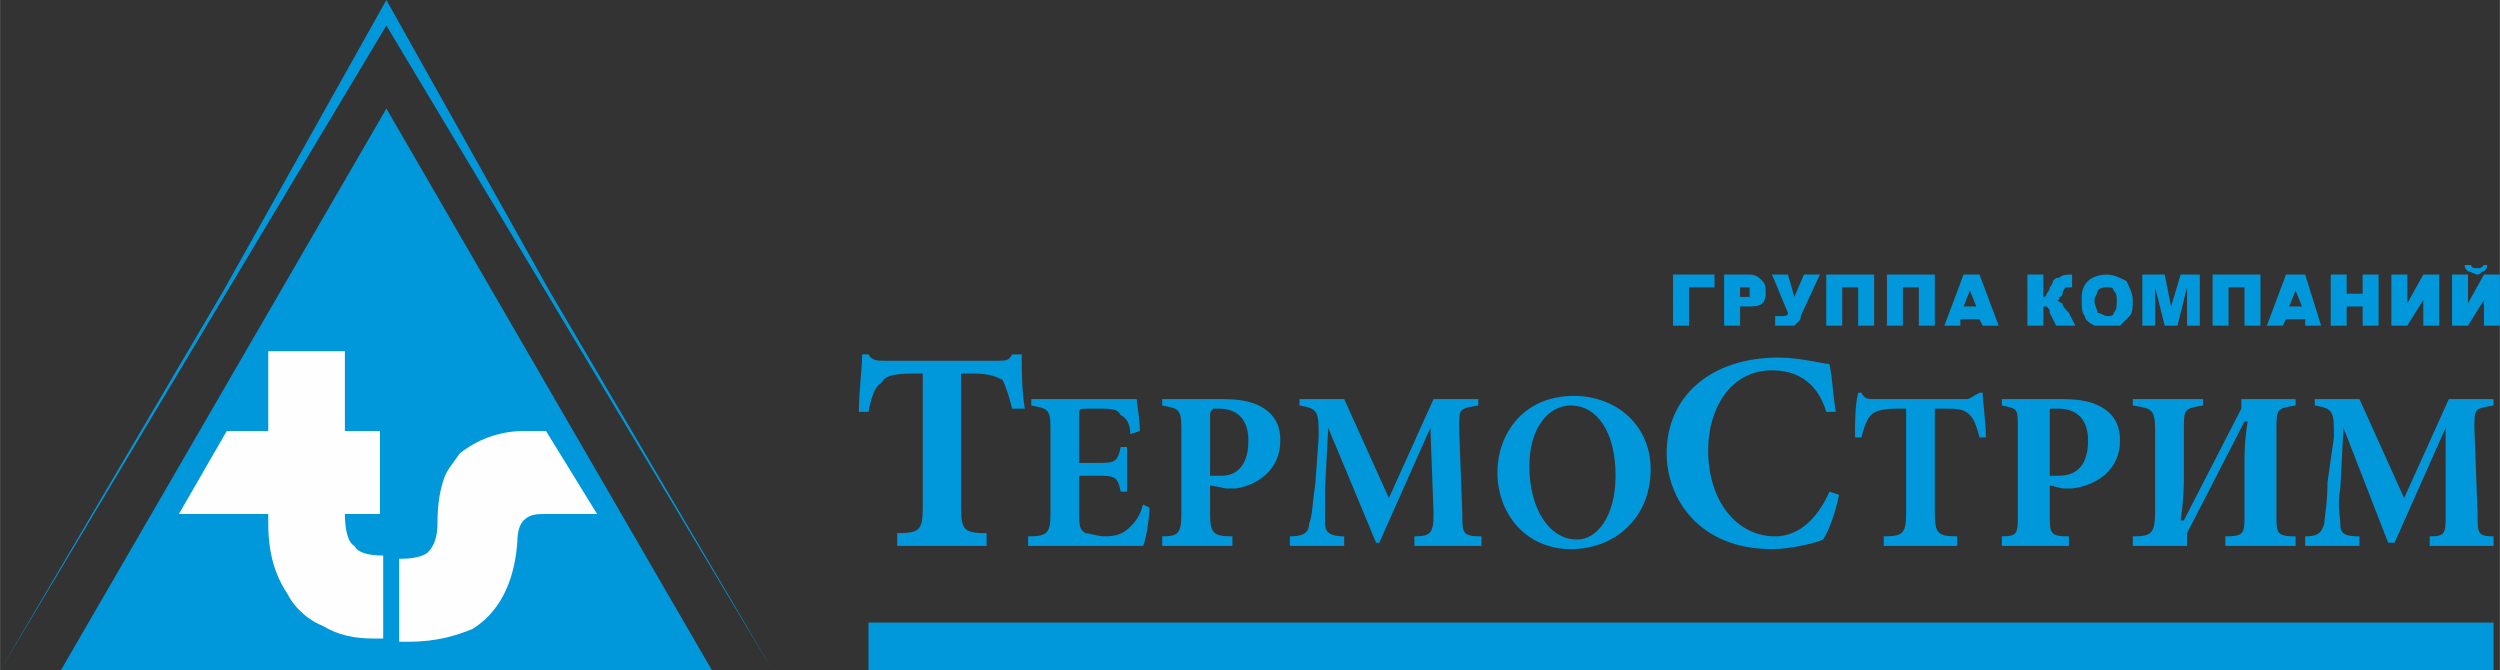
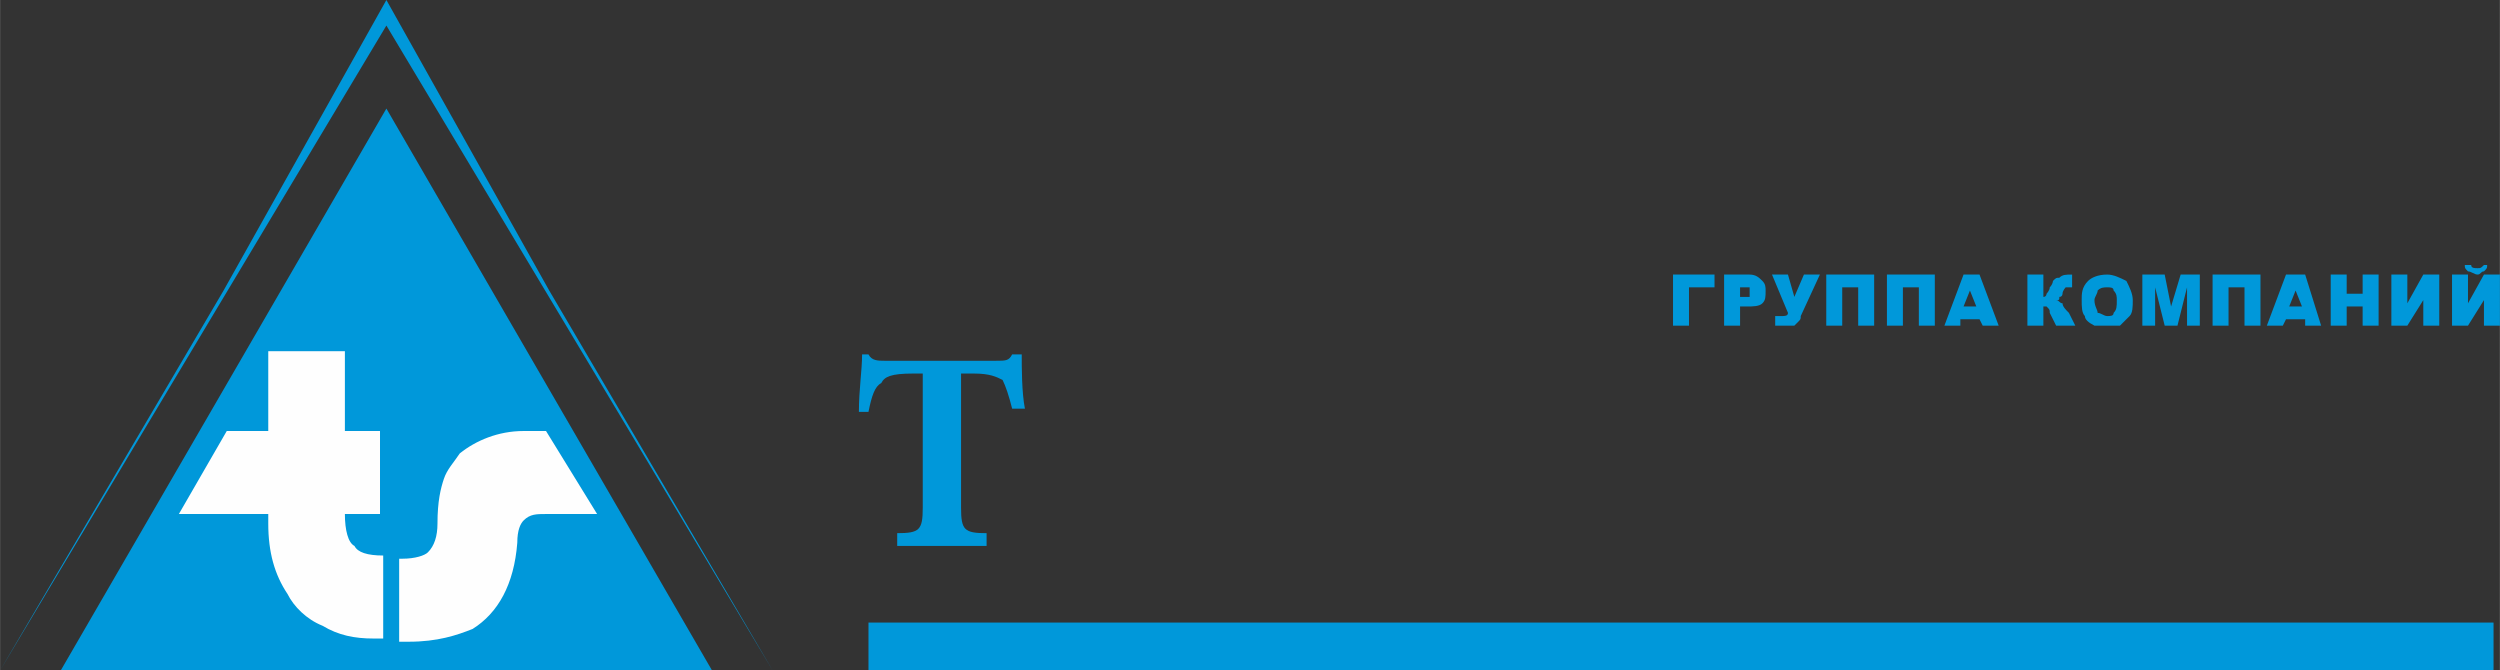
<svg xmlns="http://www.w3.org/2000/svg" xml:space="preserve" width="220px" height="59px" version="1.1" style="shape-rendering:geometricPrecision; text-rendering:geometricPrecision; image-rendering:optimizeQuality; fill-rule:evenodd; clip-rule:evenodd" viewBox="0 0 783 210">
  <rect x="0" y="0" width="783" height="210" fill="#333333" stroke="none" />
  <defs>
    <style type="text/css">
   
    .fil0 {fill:#0098DA}
    .fil1 {fill:#FEFEFE;fill-rule:nonzero}
    .fil2 {fill:#0098DA;fill-rule:nonzero}
   
  </style>
  </defs>
  <g id="Слой_x0020_1">
    <g id="_1117639440">
      <polygon class="fil0" points="121,34 172,122 223,210 121,210 19,210 70,122 " />
      <path class="fil1" d="M108 110l0 25 11 0 0 26 -11 0c0,5 1,9 3,10 1,2 4,3 9,3l0 26c-2,0 -3,0 -3,0 -6,0 -11,-1 -16,-4 -5,-2 -9,-6 -11,-10 -4,-6 -6,-13 -6,-22l0 -3 -28 0 15 -26 13 0 0 -25 24 0zm63 25l16 26c-1,0 -16,0 -16,0 -3,0 -5,0 -7,2 -1,1 -2,3 -2,7 -1,13 -6,22 -14,27 -5,2 -11,4 -20,4l-3 0 0 -26 1 0c4,0 7,-1 8,-2 2,-2 3,-5 3,-9 0,-7 1,-11 2,-14 1,-3 3,-5 5,-8 5,-4 12,-7 20,-7l7 0z" />
      <polygon class="fil0" points="121,0 172,91 242,210 121,8 0,210 70,91 " />
      <g>
-         <path class="fil2" d="M358 158c-1,4 -3,6 -4,7 -2,2 -4,3 -8,3 -2,0 -5,-1 -6,-1 -2,-1 -2,-3 -2,-6l0 -12 5 0c6,0 7,0 8,5l2 0 0 -14 -2 0c-1,5 -2,5 -8,5l-5 0 0 -15c0,-2 0,-2 3,-2l3 0c4,0 6,0 7,2 2,1 3,3 3,6l3 -1c0,-4 -1,-9 -1,-10l-33 0 0 2c5,1 6,1 6,7l0 27c0,6 -1,7 -7,7l0 3 36 0c1,-2 2,-9 2,-12l-2 -1zm6 -33l0 2c5,1 6,1 6,7l0 27c0,6 -1,7 -6,7l0 3 22 0 0 -3c-6,0 -7,-1 -7,-7l0 -9 5 1c0,0 2,0 3,0 7,-1 14,-6 14,-15 0,-5 -2,-8 -5,-10 -3,-2 -7,-3 -13,-3l-19 0zm15 6c0,-2 0,-2 1,-3 0,0 1,0 2,0 4,0 9,2 9,10 0,10 -6,11 -8,11 -2,0 -3,0 -4,0l0 -18zm85 40l0 -3c-6,0 -6,-1 -6,-7l-1 -27c0,-6 0,-6 6,-7l0 -2 -14 0 -14 31 -14 -31 -14 0 0 2c6,1 6,2 6,10l-1 14c-1,7 -1,11 -2,13 0,3 -2,4 -6,4l0 3 17 0 0 -3c-4,0 -6,-1 -6,-4 0,-2 0,-6 0,-11l1 -19 0 0 15 36 1 0 16 -36 0 0 1 27c0,6 -1,7 -6,7l0 3 21 0zm29 -47c-16,0 -24,12 -24,24 0,13 9,24 23,24 14,0 25,-10 25,-25 0,-14 -11,-23 -24,-23l0 0zm-1 3c8,0 14,8 14,22 0,13 -6,20 -12,20 -9,0 -15,-10 -15,-23 0,-12 6,-19 13,-19l0 0zm130 10c0,-5 -1,-11 -1,-14l-1 0c-2,1 -3,2 -4,2l-29 0c-2,0 -3,0 -4,-2l-1 0c-1,4 -1,9 -1,14l2 0c1,-4 2,-6 3,-7 1,-1 3,-2 8,-2l3 0 0 33c0,6 -1,7 -7,7l0 3 23 0 0 -3c-6,0 -7,-1 -7,-7l0 -33 3 0c4,0 6,0 8,2 1,1 2,3 3,7l2 0zm5 -12l0 2c5,1 5,1 5,7l0 27c0,6 0,7 -5,7l0 3 21 0 0 -3c-6,0 -6,-1 -6,-7l0 -9 4 1c1,0 2,0 3,0 8,-1 15,-6 15,-15 0,-5 -2,-8 -5,-10 -3,-2 -7,-3 -13,-3l-19 0zm15 6c0,-2 0,-2 0,-3 1,0 2,0 3,0 4,0 9,2 9,10 0,10 -6,11 -9,11 -1,0 -2,0 -3,0l0 -18zm77 40l0 -3c-6,0 -6,-1 -6,-7l0 -26c0,-7 0,-7 6,-8l0 -2 -17 0 0 1c0,0 0,1 0,2l-18 35 -1 0c1,-7 1,-11 1,-14l0 -14c0,-7 0,-7 6,-8l0 -2 -22 0 0 2c6,1 7,1 7,8l0 25c0,7 -1,8 -7,8l0 3 17 0 0 -1c0,-1 0,-2 0,-3l18 -35 1 0c-1,6 -1,10 -1,12l0 17c0,6 0,7 -6,7l0 3 22 0zm62 0l0 -3c-5,0 -5,-1 -5,-7l-1 -27c0,-6 0,-6 6,-7l0 -2 -14 0 -14 31 -14 -31 -14 0 0 2c6,1 6,2 6,10l-2 14c0,7 -1,11 -1,13 -1,3 -2,4 -6,4l0 3 17 0 0 -3c-5,0 -6,-1 -6,-4 0,-2 -1,-6 0,-11l1 -19 0 0 14 36 2 0 16 -36 0 0 0 27c0,6 0,7 -5,7l0 3 20 0z" />
        <path class="fil2" d="M321 128c-1,-5 -1,-13 -1,-17l-3 0c-1,2 -2,2 -5,2l-35 0c-2,0 -4,0 -5,-2l-2 0c0,5 -1,11 -1,18l3 0c1,-5 2,-8 4,-9 1,-2 3,-3 10,-3l3 0 0 42c0,7 -1,8 -8,8l0 4 28 0 0 -4c-7,0 -8,-1 -8,-8l0 -42 4 0c5,0 7,1 9,2 1,2 2,5 3,9l4 0z" />
-         <path class="fil2" d="M573 154c-4,9 -10,14 -17,14 -12,0 -21,-11 -21,-27 0,-13 7,-25 20,-25 7,0 14,3 17,13l3 0c-1,-6 -1,-10 -2,-15 -2,0 -9,-2 -16,-2 -21,0 -35,12 -35,30 0,14 10,30 33,30 6,0 14,-2 16,-3 2,-3 4,-9 5,-14l-3 -1z" />
      </g>
      <polygon class="fil0" points="272,210 781,210 781,195 272,195 " />
    </g>
    <path class="fil2" d="M537 90l-8 0 0 12 -5 0 0 -16 13 0 0 4zm3 -4l8 0c2,0 3,1 4,2 1,1 1,2 1,3 0,2 0,3 -1,4 -1,1 -3,1 -5,1l-2 0 0 6 -5 0 0 -16zm5 7l1 0c1,0 1,0 2,0 0,-1 0,-1 0,-2 0,0 0,0 0,-1 0,0 -1,0 -2,0l-1 0 0 3zm10 -7l5 0 2 7 3 -7 5 0 -6 13c0,1 0,1 -1,2 0,0 -1,1 -1,1 -1,0 -2,0 -3,0 0,0 -1,0 -3,0l0 -3c1,0 2,0 2,0 1,0 2,0 2,-1l-5 -12zm32 16l-5 0 0 -12 -5 0 0 12 -5 0 0 -16 15 0 0 16zm19 0l-5 0 0 -12 -5 0 0 12 -5 0 0 -16 15 0 0 16zm14 -2l-6 0 0 2 -5 0 6 -16 5 0 6 16 -5 0 -1 -2zm-1 -4l-2 -5 -2 5 4 0zm31 6l-6 0 -2 -4c0,-1 0,-1 -1,-2 0,0 0,0 -1,0l0 6 -5 0 0 -16 5 0 0 7c1,0 1,-1 1,-1 0,0 1,-1 1,-2 1,-1 1,-2 1,-2 1,-1 1,-1 2,-1 1,-1 2,-1 4,-1l0 4 0 0c-1,0 -1,0 -2,0 0,0 -1,1 -1,2 0,0 0,1 -1,1 0,1 0,1 -1,1 1,0 1,1 2,1 0,1 1,2 2,3l2 4zm2 -8c0,-2 0,-4 2,-6 1,-1 3,-2 6,-2 2,0 4,1 6,2 1,2 2,4 2,6 0,2 0,4 -1,5 -1,1 -2,2 -3,3 -1,0 -2,0 -4,0 -2,0 -3,0 -4,0 -2,-1 -3,-2 -3,-3 -1,-1 -1,-3 -1,-5zm4 0c0,2 1,3 1,4 1,0 2,1 3,1 1,0 2,0 2,-1 1,-1 1,-2 1,-4 0,-1 0,-2 -1,-3 0,-1 -1,-1 -2,-1 -1,0 -2,0 -3,1 0,1 -1,2 -1,3zm15 -8l7 0 2 10 3 -10 6 0 0 16 -4 0 0 -12 -3 12 -4 0 -3 -12 0 12 -4 0 0 -16zm37 16l-5 0 0 -12 -5 0 0 12 -5 0 0 -16 15 0 0 16zm14 -2l-6 0 -1 2 -5 0 6 -16 6 0 5 16 -5 0 0 -2zm-1 -4l-2 -5 -2 5 4 0zm9 -10l5 0 0 6 5 0 0 -6 5 0 0 16 -5 0 0 -6 -5 0 0 6 -5 0 0 -16zm34 0l0 16 -5 0 0 -8 -5 8 -5 0 0 -16 5 0 0 9 5 -9 5 0zm19 0l0 16 -5 0 0 -8 -5 8 -5 0 0 -16 5 0 0 9 5 -9 5 0zm-4 -3c0,1 0,1 -1,2 -1,0 -1,1 -2,1 -1,0 -2,-1 -3,-1 -1,-1 -1,-1 -1,-2l2 0c0,1 1,1 2,1 1,0 1,0 2,-1l1 0z" />
  </g>
</svg>